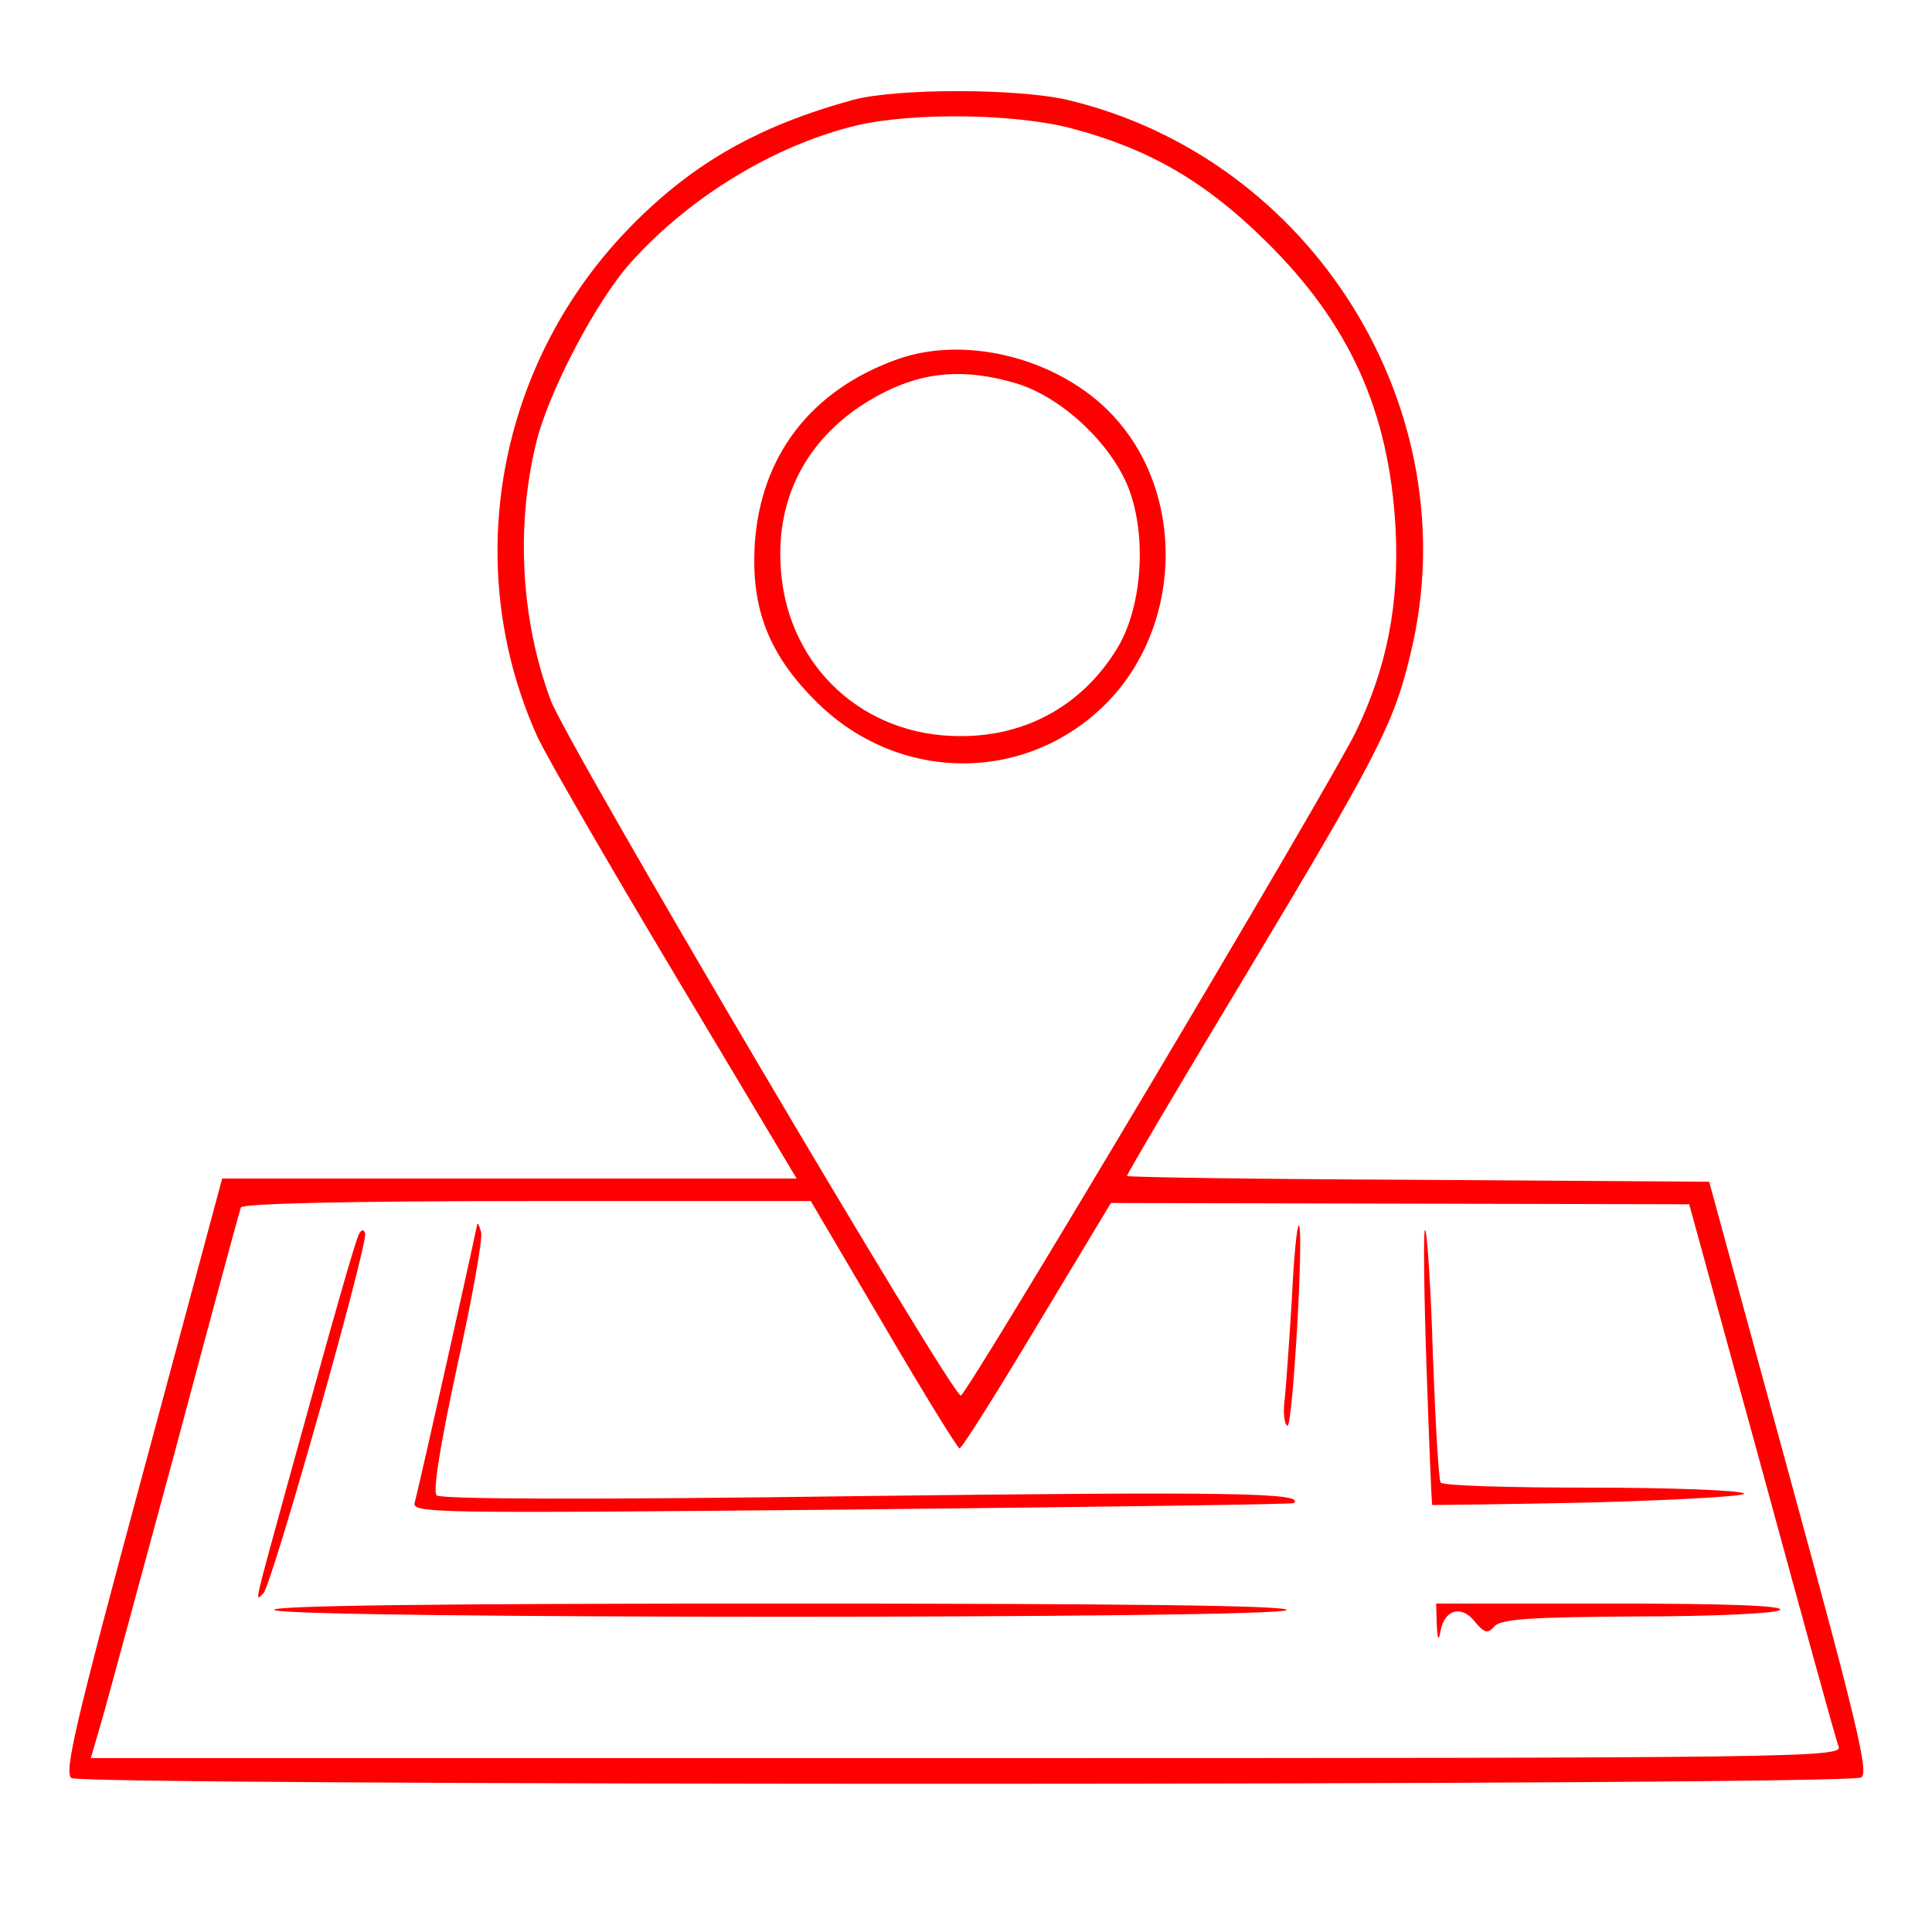
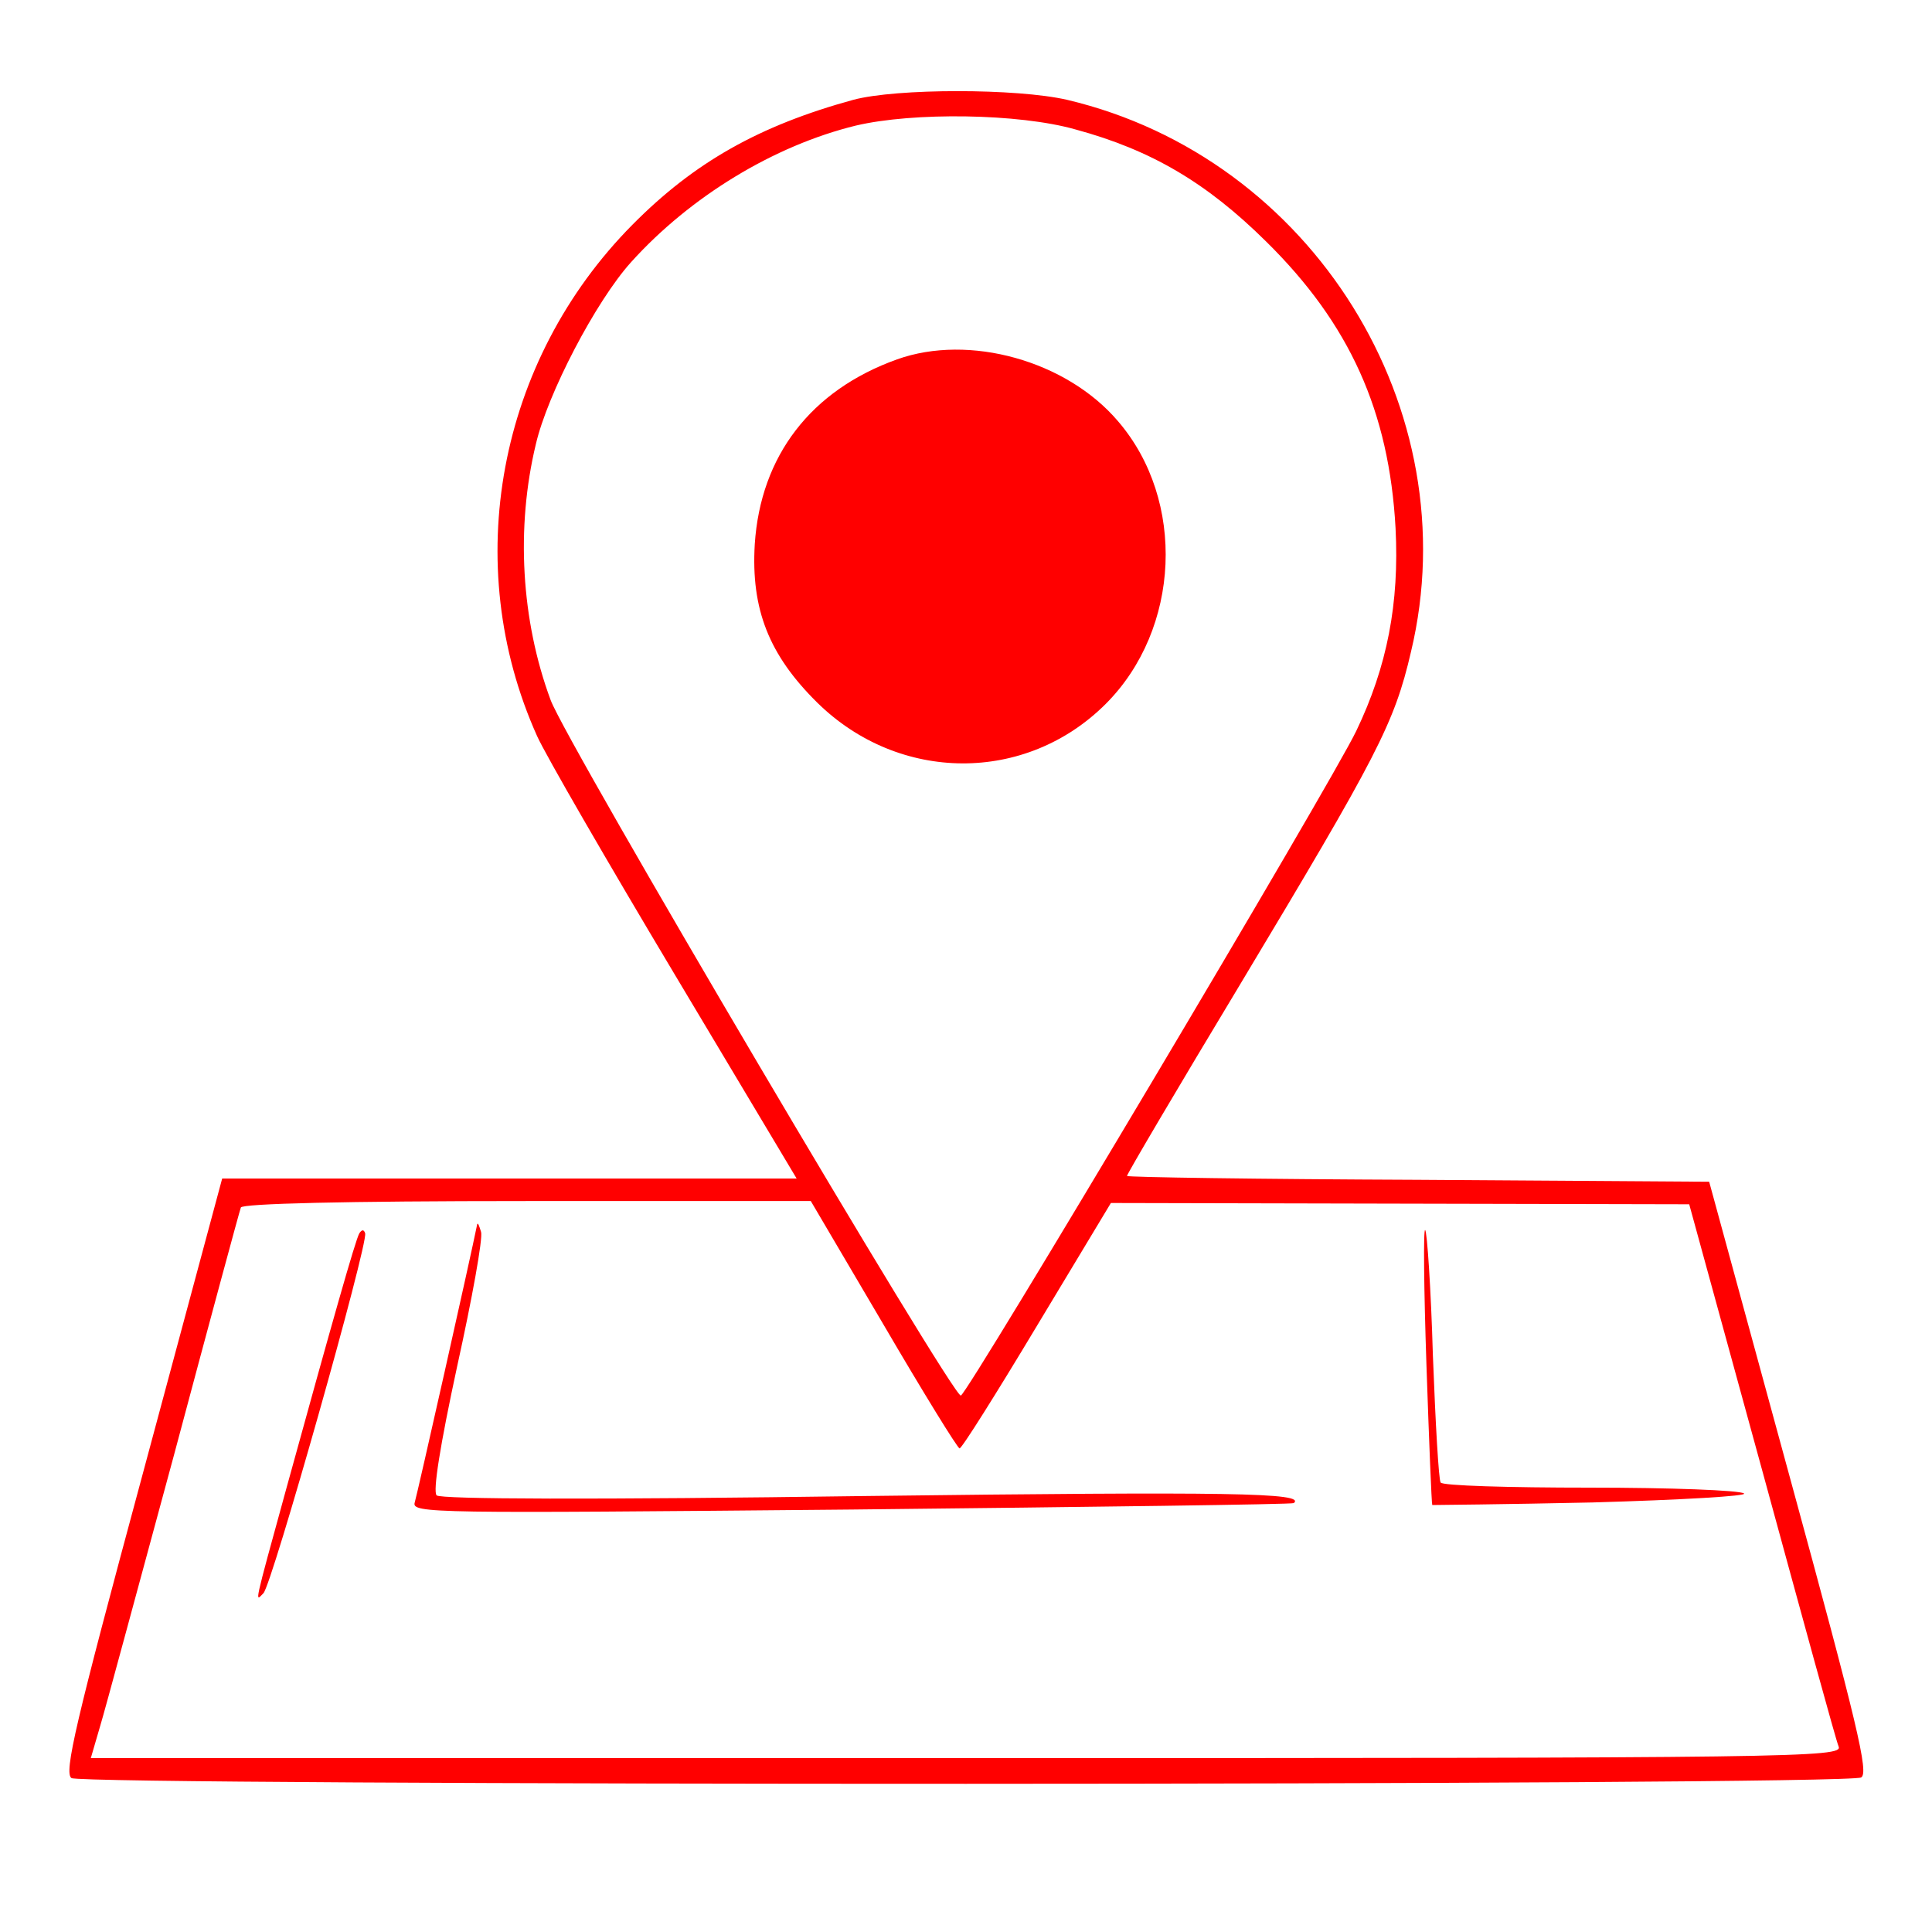
<svg xmlns="http://www.w3.org/2000/svg" version="1.0" width="300pt" height="300pt" viewBox="0 0 300 300" preserveAspectRatio="xMidYMid meet">
  <g transform="translate(0,300) scale(0.1,-0.1)" fill="#ff0000" stroke="none">
    <path d="M1325 2845 c-146 -40 -247 -97 -343 -194 -209 -211 -268 -527 -148 -794 13 -29 109 -195 213 -369 l190 -318 -446 0 -446 0 -124 -461 c-104 -385 -122 -462 -110 -470 19 -12 2759 -12 2779 1 12 7 -5 79 -111 467 l-125 458 -452 3 c-249 1 -452 4 -452 6 0 3 79 137 176 298 213 355 239 404 265 516 90 376 -153 767 -534 857 -78 18 -265 18 -332 0z m345 -46 c118 -32 204 -83 296 -174 130 -128 191 -264 201 -445 6 -117 -13 -215 -61 -315 -37 -78 -603 -1029 -614 -1032 -12 -4 -614 1016 -637 1080 -46 124 -54 268 -23 397 18 78 93 222 148 283 92 102 222 181 349 212 89 21 253 19 341 -6z m-298 -1856 c62 -106 115 -192 118 -192 3 -1 57 85 120 190 l115 191 449 -1 449 -1 113 -412 c62 -227 115 -421 119 -430 7 -17 -62 -18 -1353 -18 l-1361 0 14 48 c8 26 59 216 115 422 55 206 102 380 104 385 2 6 159 10 444 10 l441 0 113 -192z" />
-     <path d="M1393 2442 c-134 -48 -212 -150 -221 -287 -6 -101 22 -172 97 -246 127 -125 324 -126 448 -2 116 116 125 316 19 439 -80 94 -231 136 -343 96z m184 -37 c68 -20 143 -88 173 -157 31 -73 25 -185 -13 -251 -53 -90 -142 -141 -247 -140 -148 0 -264 106 -277 253 -10 107 33 198 121 258 80 53 151 64 243 37z" />
+     <path d="M1393 2442 c-134 -48 -212 -150 -221 -287 -6 -101 22 -172 97 -246 127 -125 324 -126 448 -2 116 116 125 316 19 439 -80 94 -231 136 -343 96z m184 -37 z" />
    <path d="M741 1099 c-10 -50 -93 -419 -97 -432 -5 -17 25 -17 678 -11 376 4 685 8 687 10 19 16 -97 18 -664 11 -427 -6 -661 -5 -667 1 -6 6 5 76 32 201 23 104 40 198 37 208 -3 10 -5 15 -6 12z" />
-     <path d="M2006 983 c-4 -65 -9 -135 -11 -155 -3 -20 -1 -39 4 -42 8 -6 26 302 18 311 -3 2 -8 -49 -11 -114z" />
    <path d="M558 1085 c-6 -10 -43 -141 -113 -395 -52 -189 -49 -177 -36 -164 13 12 163 543 158 559 -2 6 -5 6 -9 0z" />
    <path d="M2215 880 c4 -118 8 -216 9 -217 0 0 113 1 249 4 139 4 242 10 235 14 -7 5 -115 9 -240 9 -125 0 -229 3 -231 8 -3 4 -8 92 -12 197 -3 104 -9 192 -12 195 -3 3 -2 -92 2 -210z" />
-     <path d="M426 500 c14 -14 1568 -14 1572 0 3 7 -253 10 -789 10 -522 0 -790 -3 -783 -10z" />
-     <path d="M2231 478 c1 -25 3 -27 6 -10 6 33 33 40 53 14 15 -18 20 -19 30 -8 9 12 54 15 223 16 122 0 216 5 221 10 7 7 -87 10 -262 10 l-272 0 1 -32z" />
  </g>
</svg>